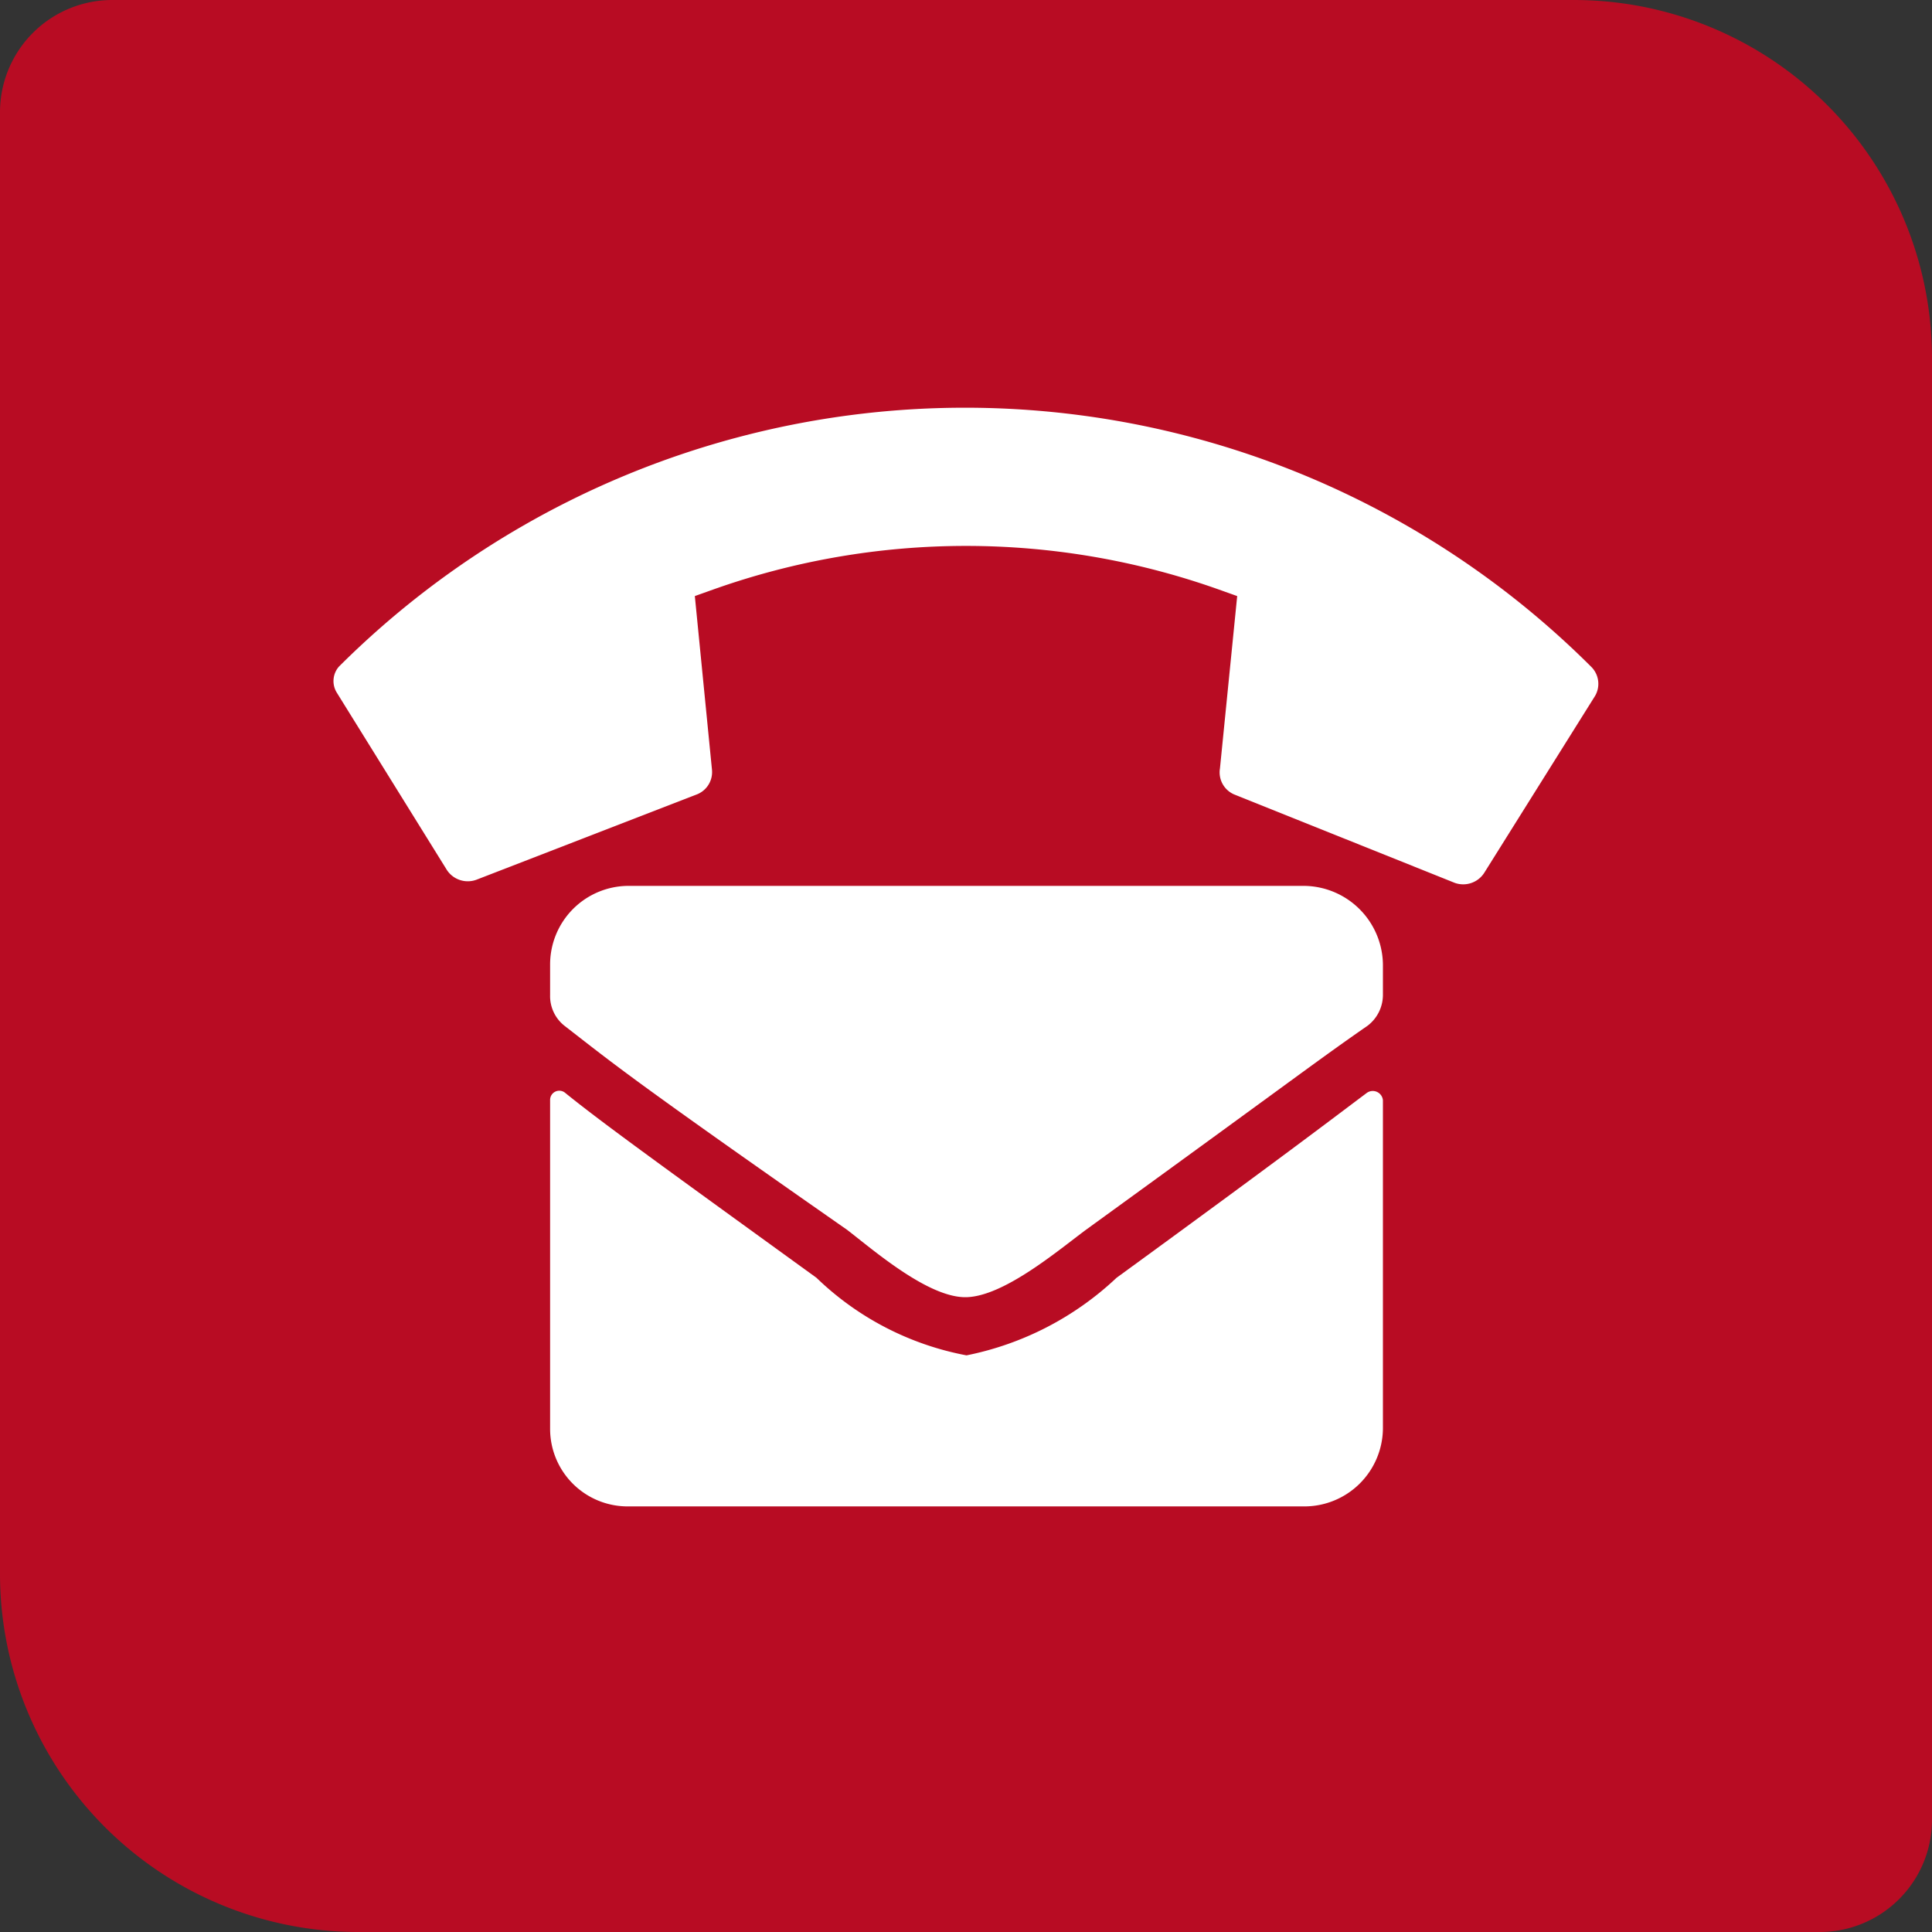
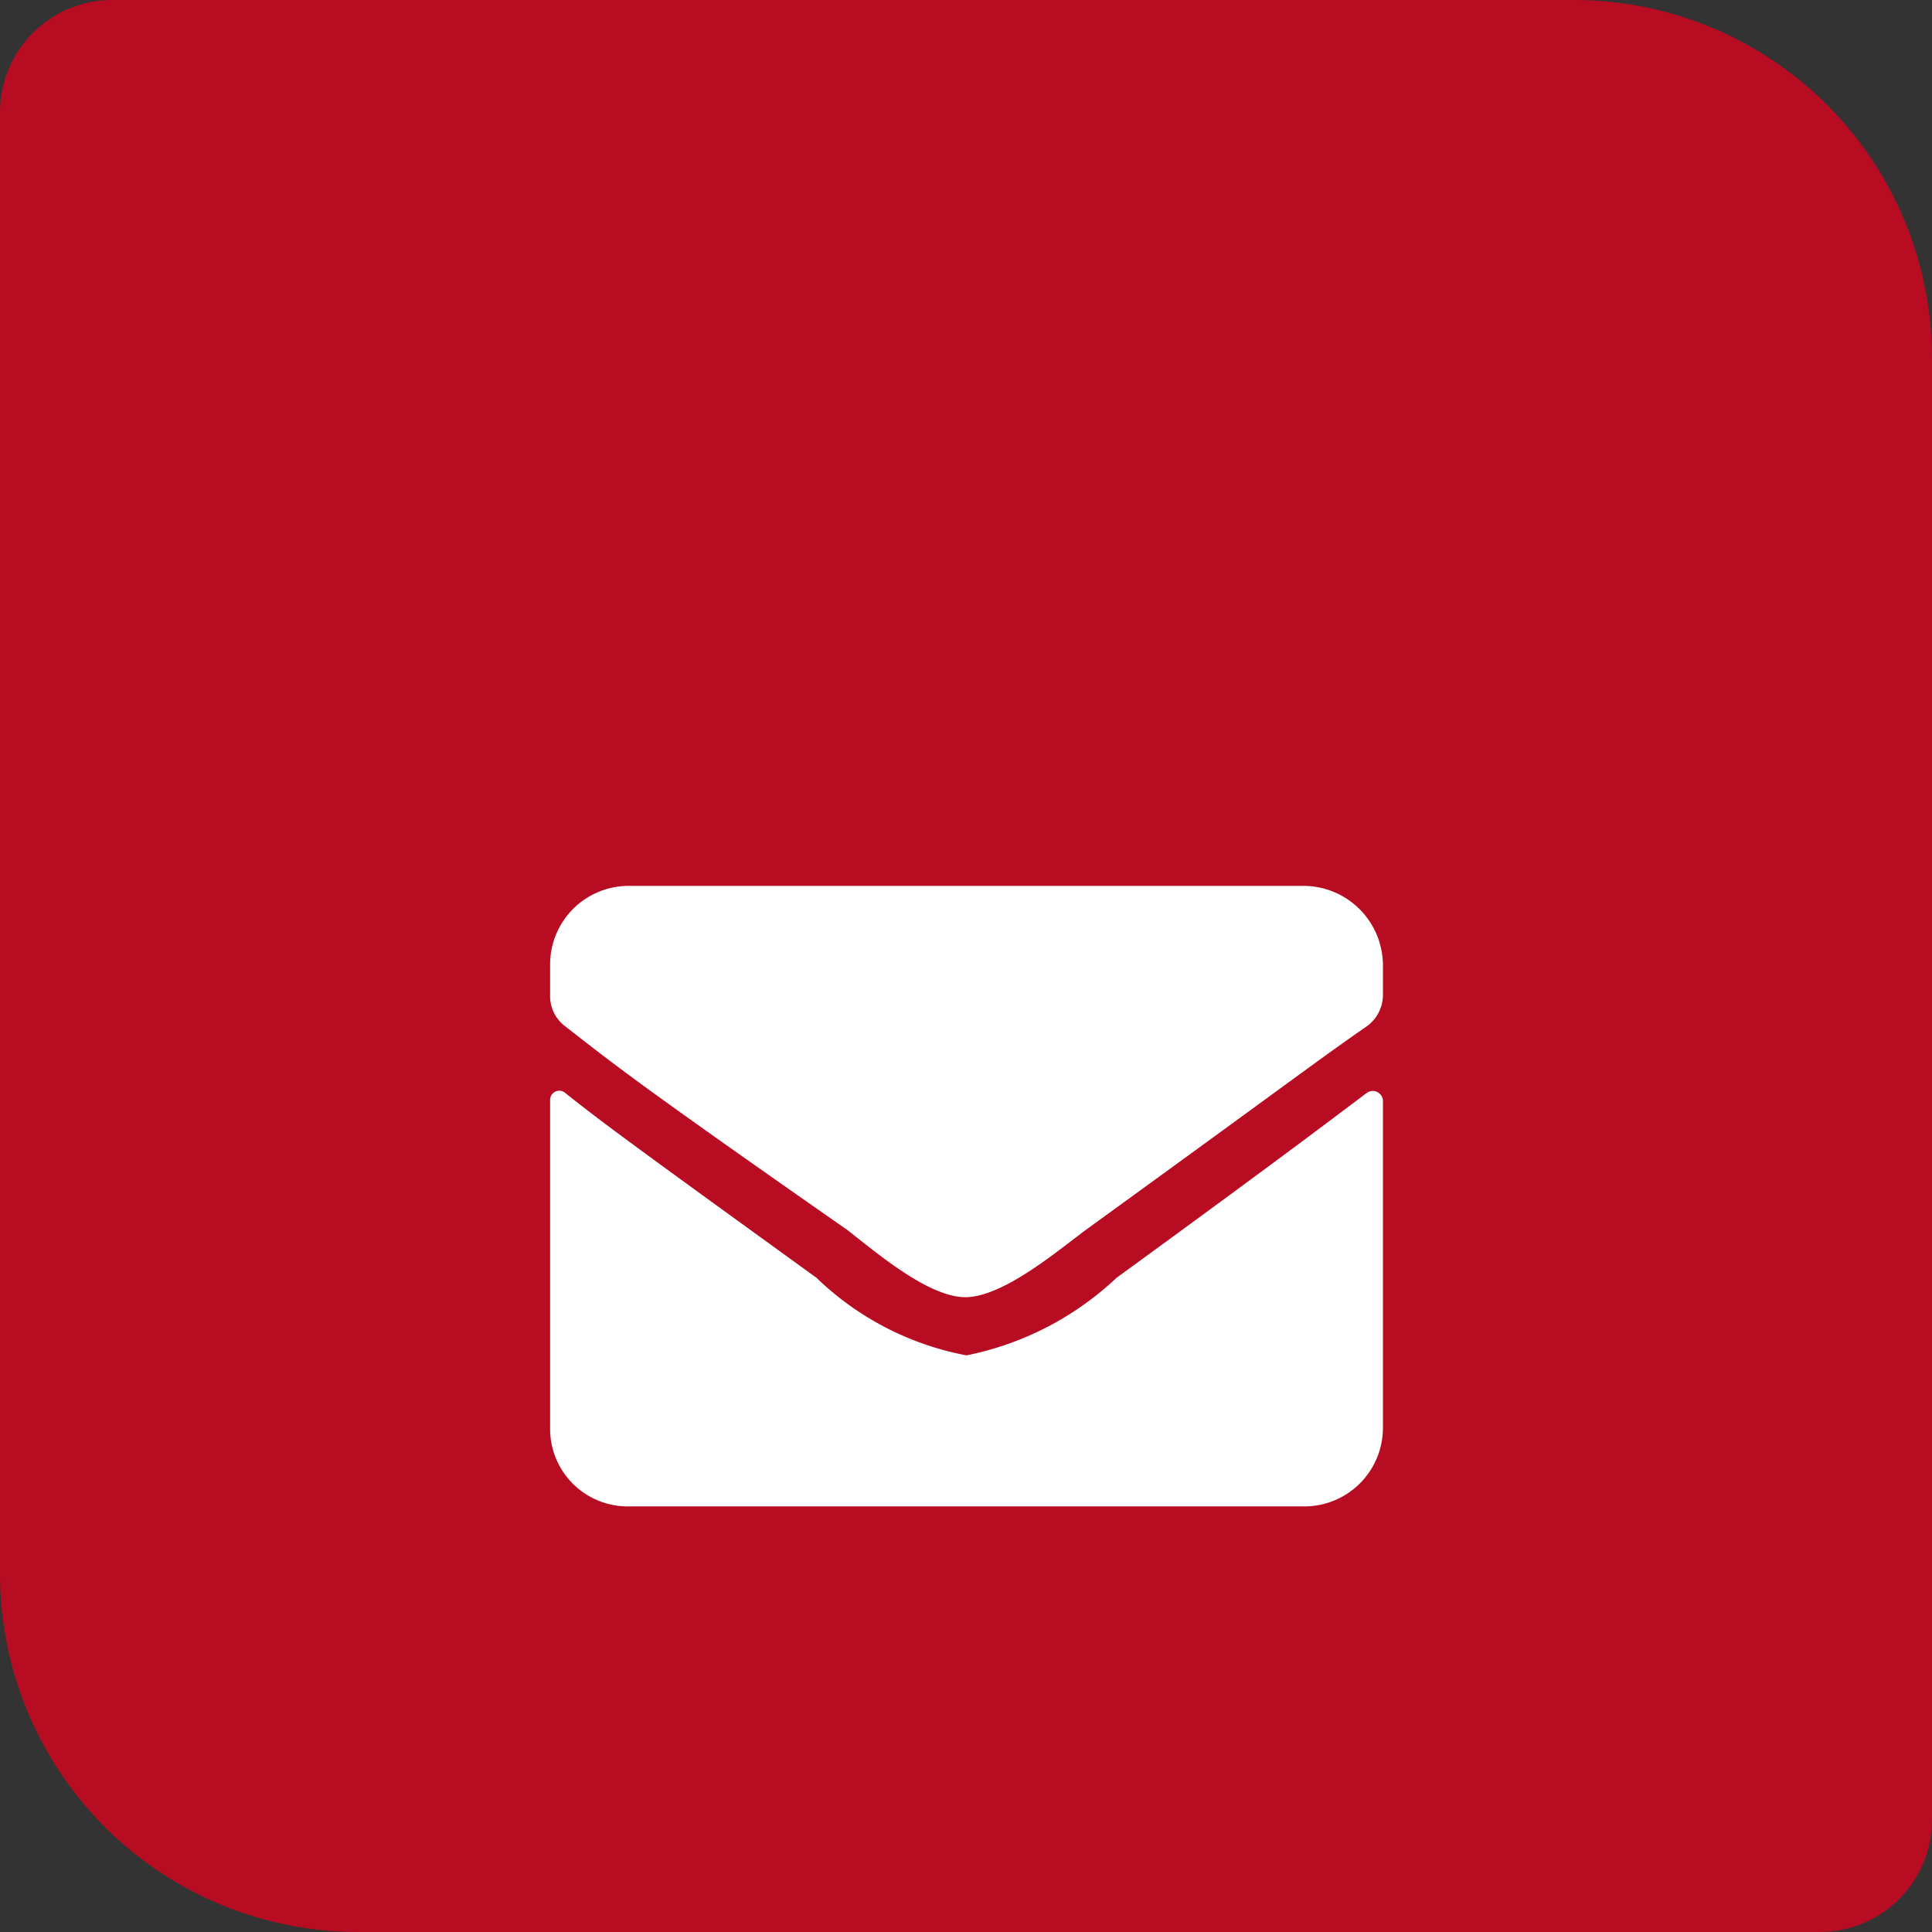
<svg xmlns="http://www.w3.org/2000/svg" viewBox="0 0 18.93 18.93">
  <rect x="0" y="0" width="18.93" height="18.93" fill="#333333" stroke="none" />
  <defs>
    <style>.cls-1{fill:#b80c23;}.cls-2,.cls-3{fill:#fff;}.cls-3{stroke:#b80c23;stroke-miterlimit:10;stroke-width:0.47px;}</style>
  </defs>
  <g id="Ebene_2" data-name="Ebene 2">
    <g id="Ebene_1-2" data-name="Ebene 1">
      <path class="cls-1" d="M1.1,0H15.42a3.51,3.51,0,0,1,3.51,3.51V17.83a1.1,1.1,0,0,1-1.1,1.1H3.51A3.51,3.51,0,0,1,0,15.42V1.1A1.1,1.1,0,0,1,1.1,0Z" />
      <path class="cls-2" d="M12.78,8.68H6.15a.77.77,0,0,0-.76.77v.3a.37.37,0,0,0,.14.3c.49.38.65.52,2.77,2,.26.2.8.67,1.17.66s.9-.46,1.17-.66c2.11-1.53,2.27-1.66,2.76-2a.38.38,0,0,0,.15-.3v-.3A.78.78,0,0,0,12.78,8.68Z" />
      <path class="cls-2" d="M13.39,10.71c-.36.27-.83.63-2.45,1.81a3,3,0,0,1-1.47.76A2.88,2.88,0,0,1,8,12.52C6.37,11.34,5.9,11,5.54,10.71a.09.09,0,0,0-.15.07V14a.76.76,0,0,0,.76.76h6.63a.77.77,0,0,0,.77-.76V10.78A.1.1,0,0,0,13.39,10.71Z" />
-       <path class="cls-3" d="M3.1,6.91,4.18,8.65a.48.48,0,0,0,.57.19L6.92,8a.47.47,0,0,0,.29-.48L7.06,6a7.16,7.16,0,0,1,4.81,0l-.15,1.5A.47.47,0,0,0,12,8l2.17.87a.48.48,0,0,0,.57-.19l1.09-1.74a.47.47,0,0,0-.07-.57,8.92,8.92,0,0,0-12.61,0A.45.45,0,0,0,3.1,6.91Z" />
    </g>
  </g>
</svg>